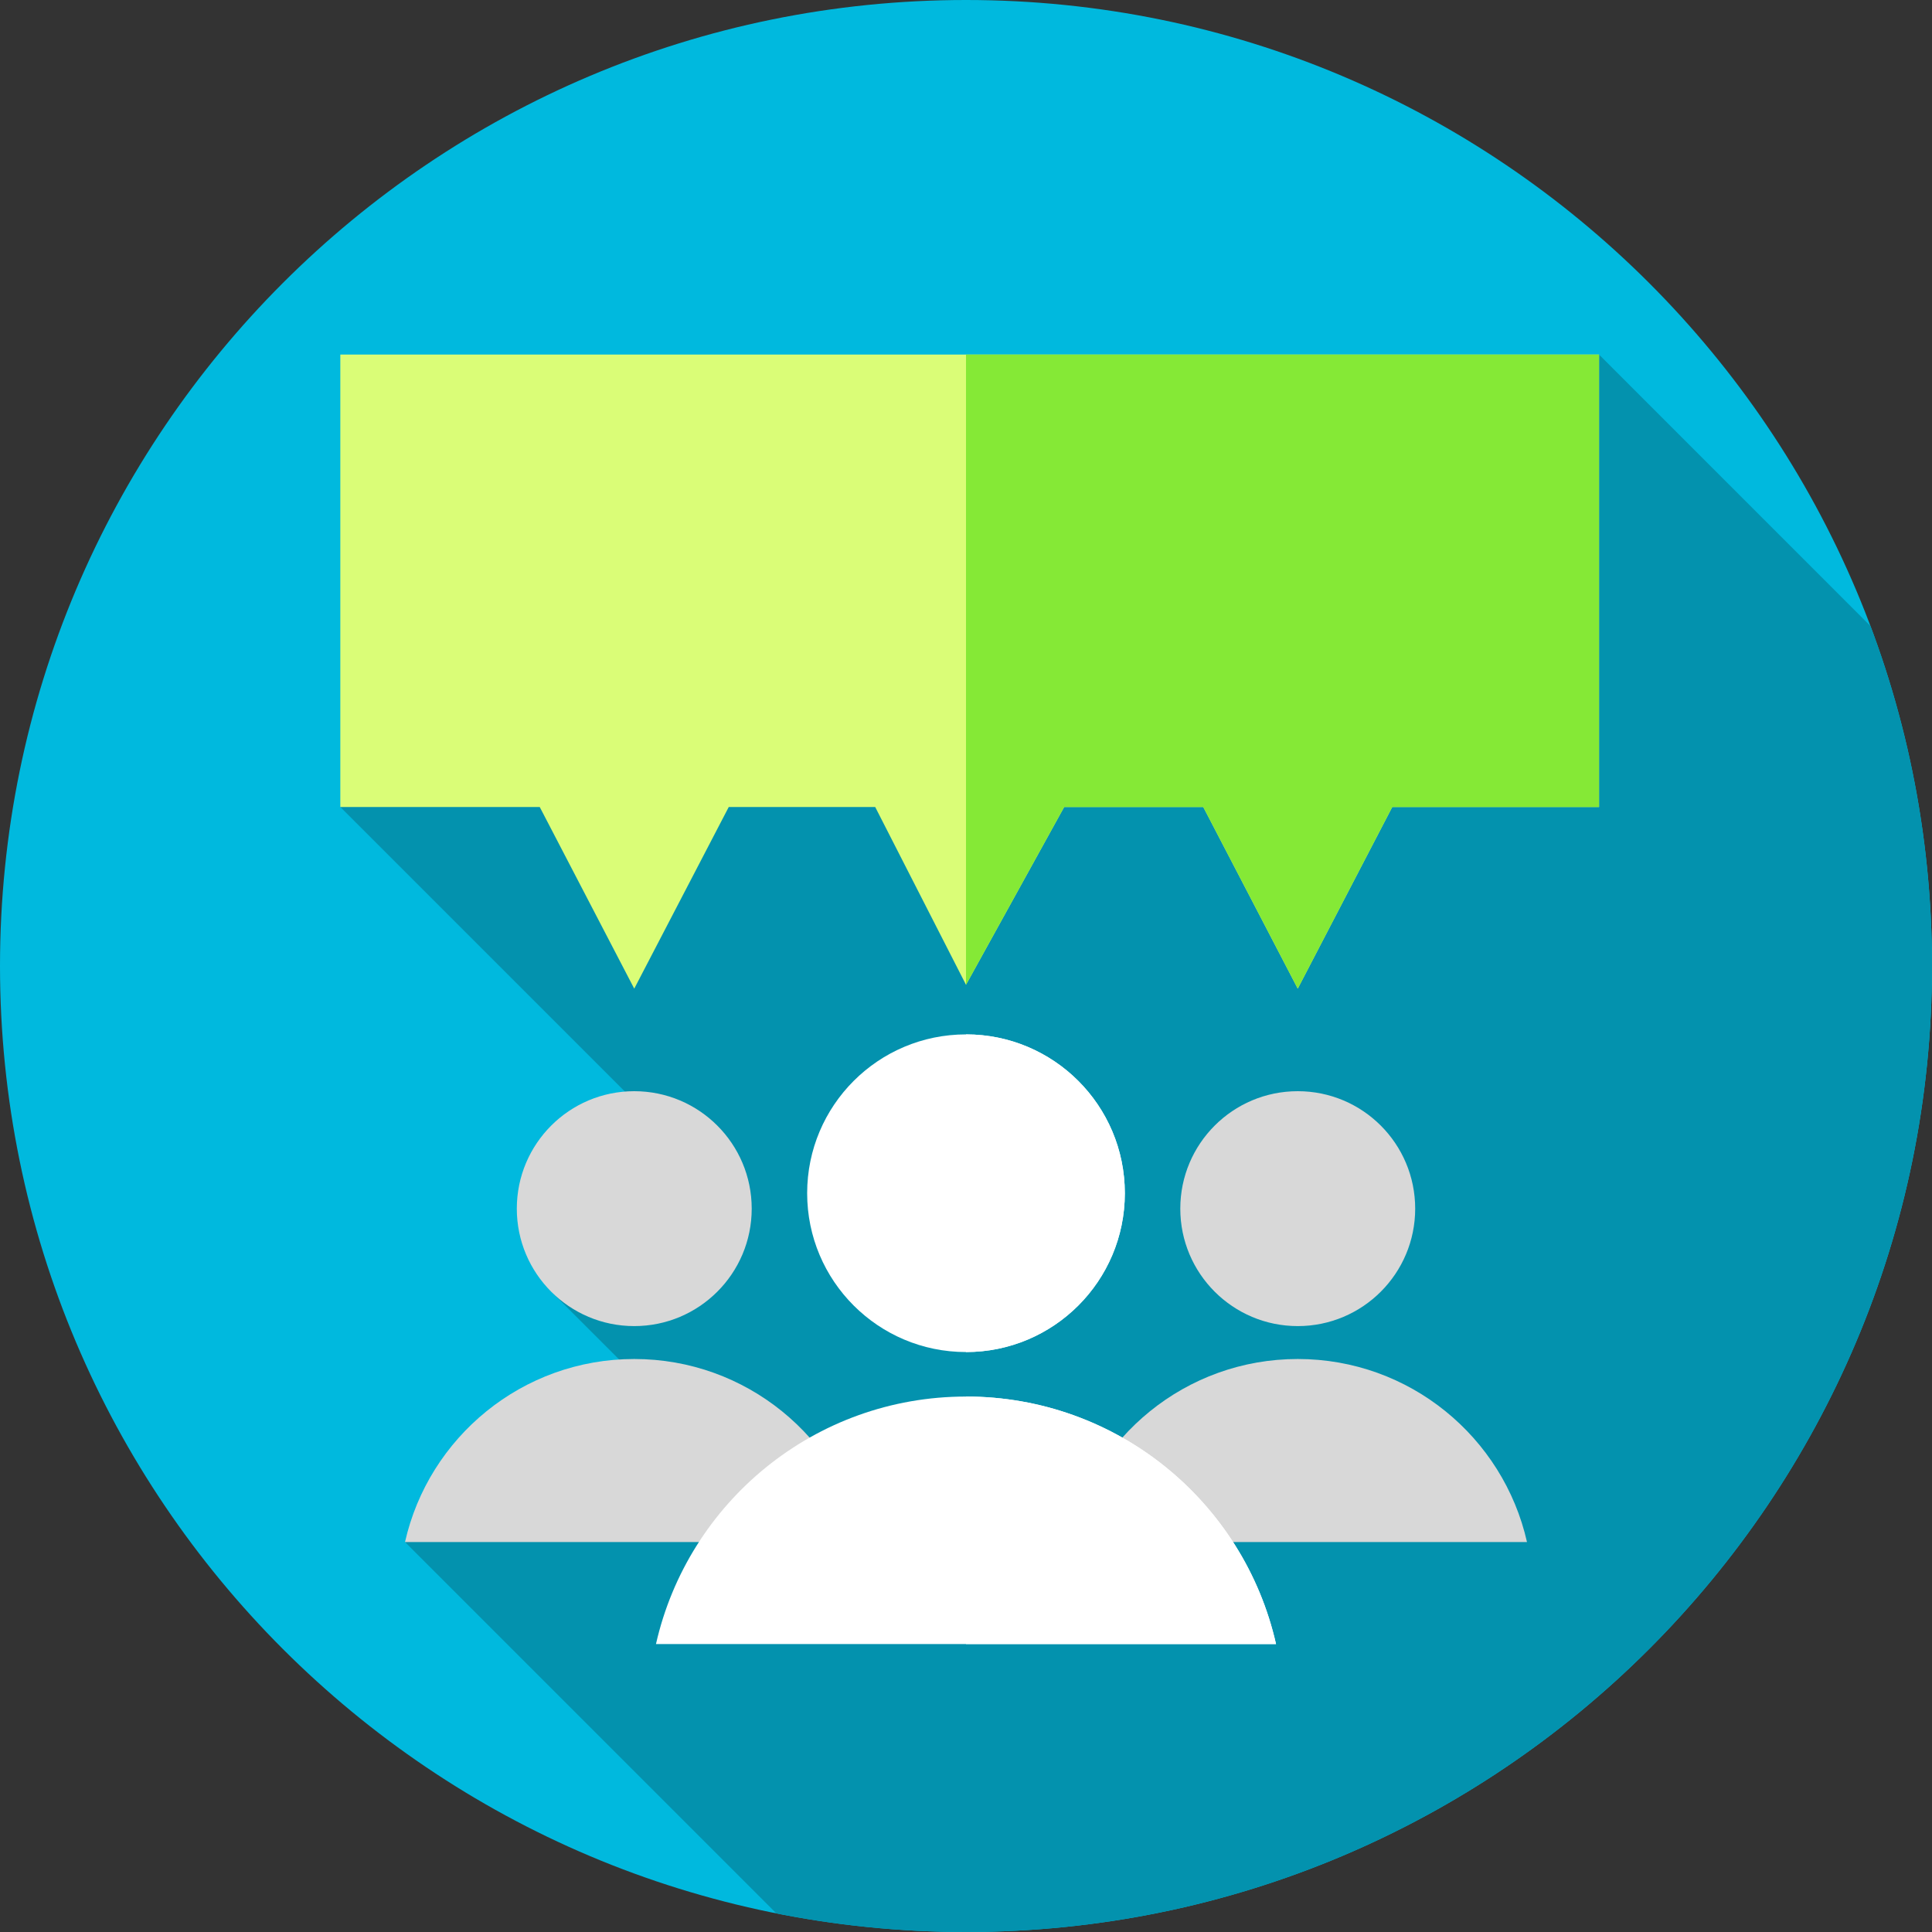
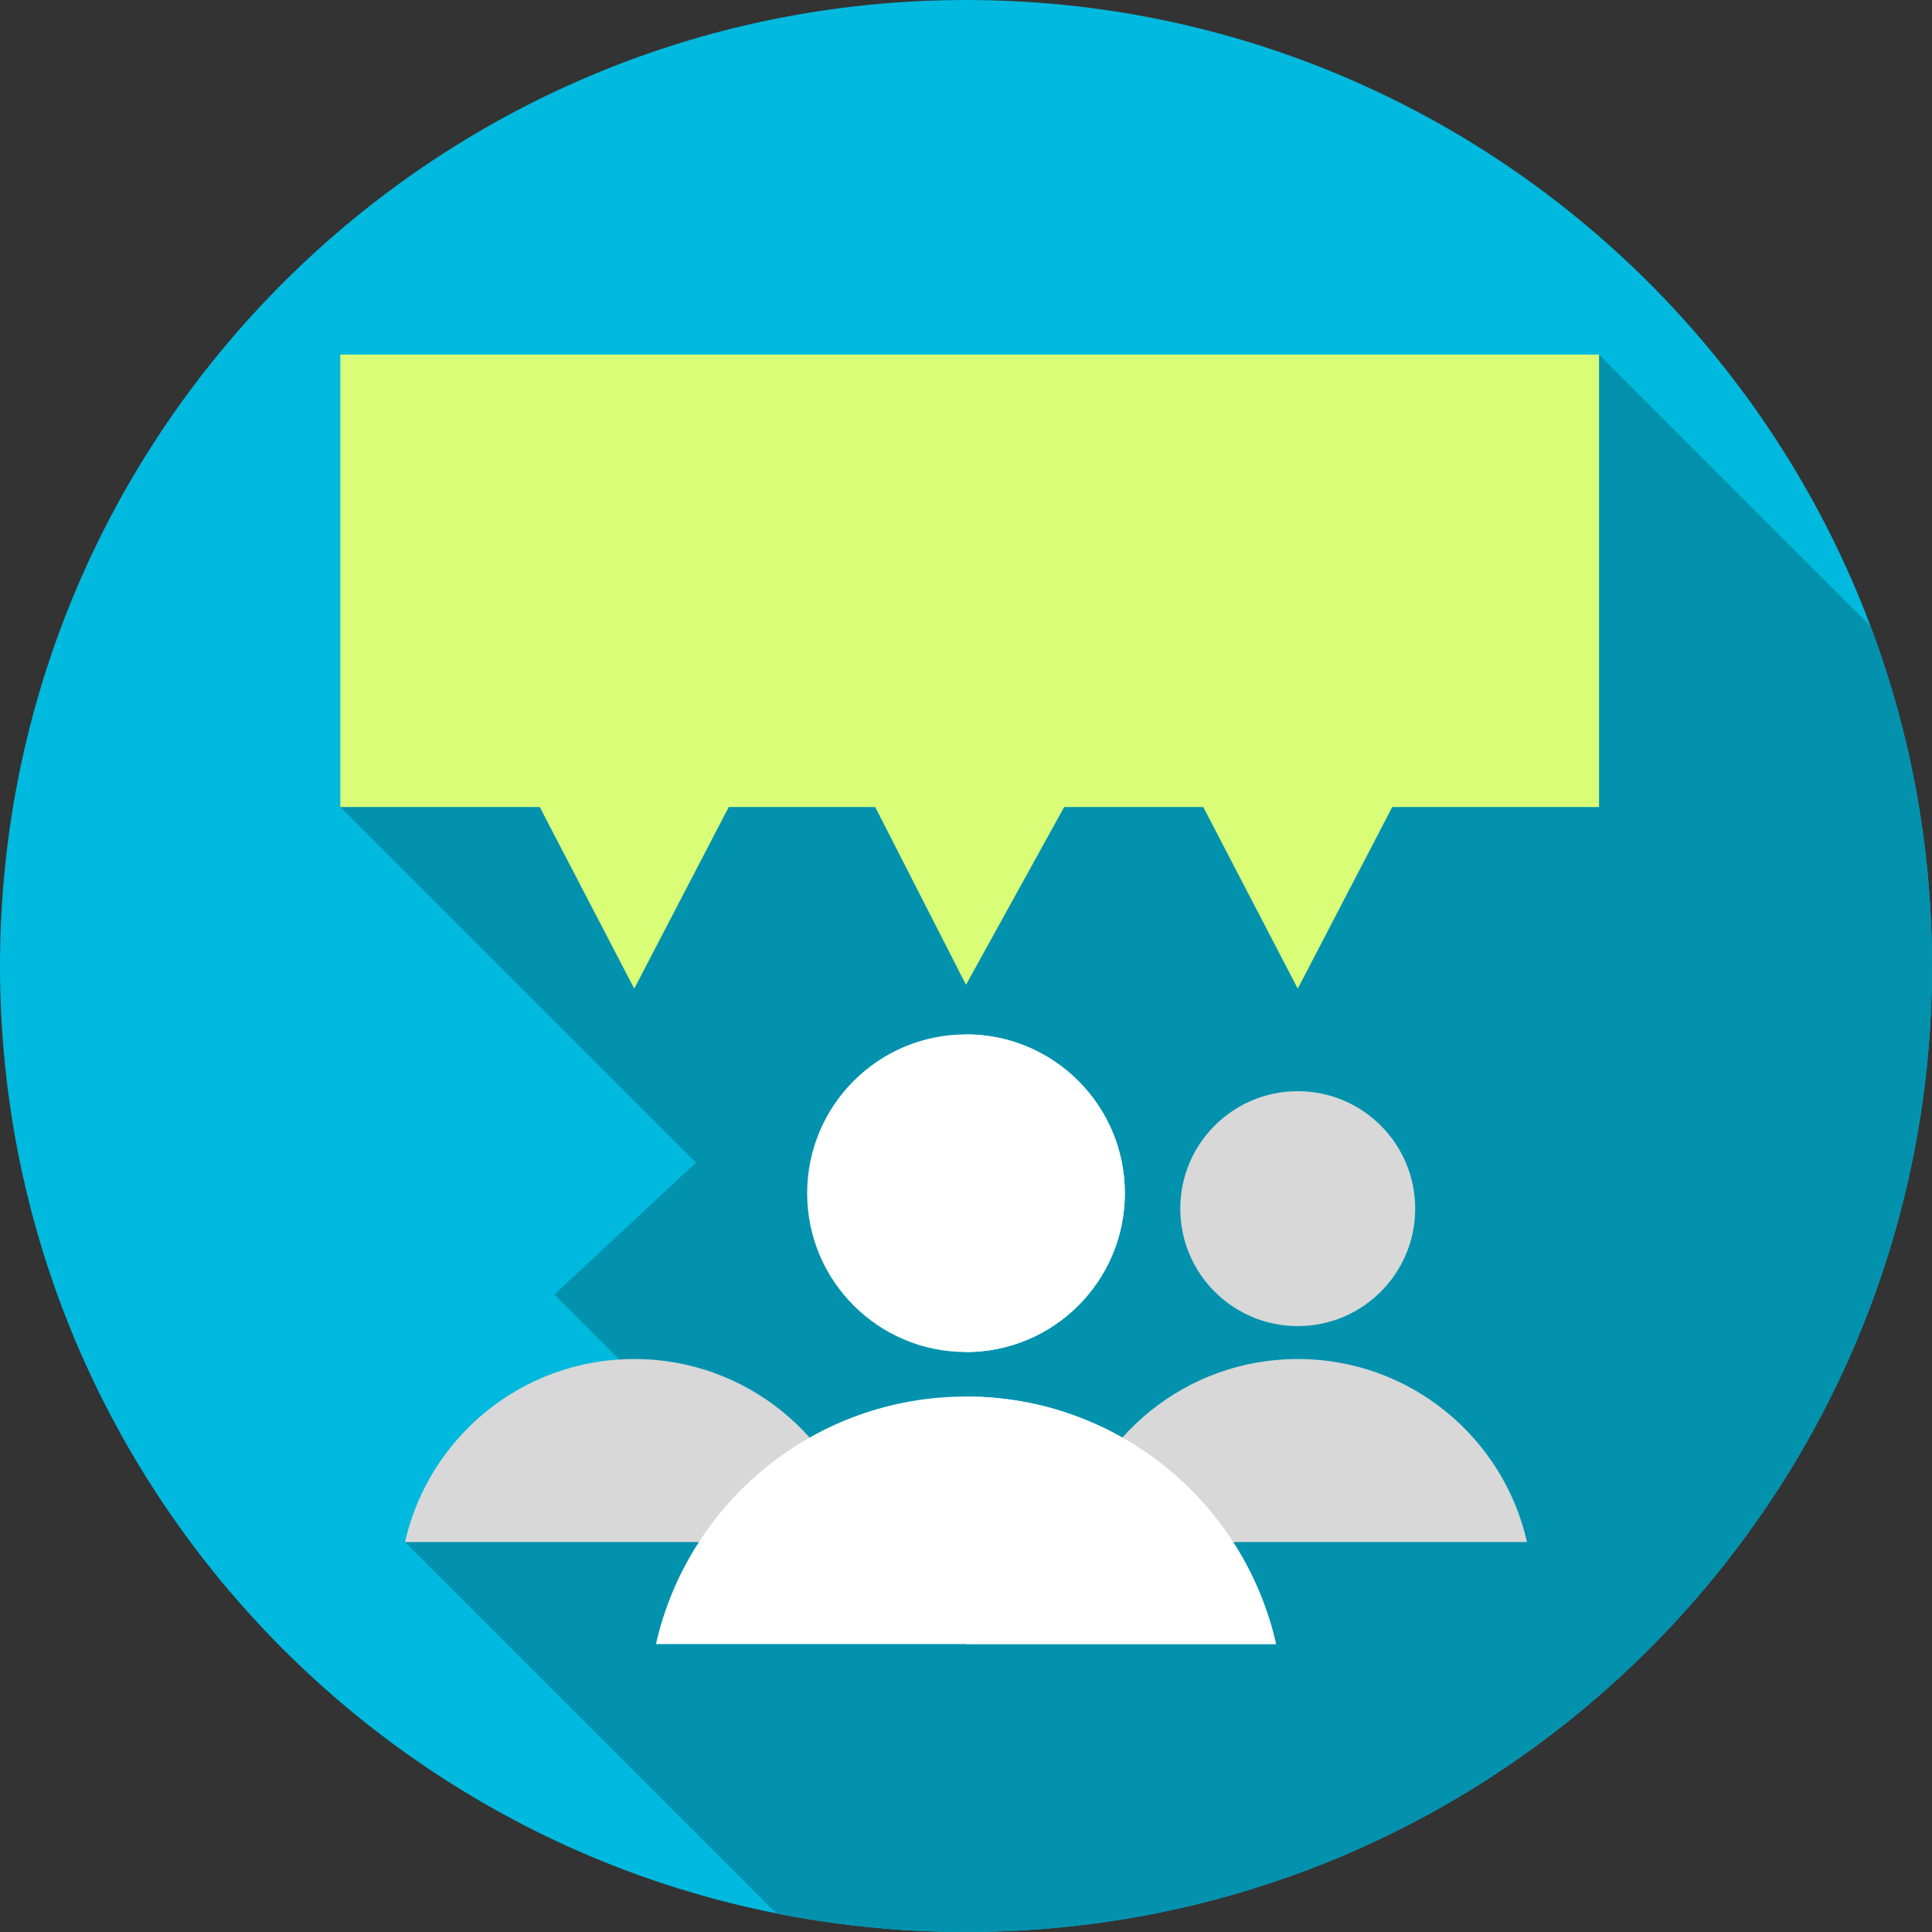
<svg xmlns="http://www.w3.org/2000/svg" width="60" height="60" viewBox="0 0 60 60" fill="none">
  <rect x="0" y="0" width="60" height="60" fill="#333333" stroke="none" />
  <path d="M30 60C46.569 60 60 46.569 60 30C60 13.431 46.569 0 30 0C13.431 0 0 13.431 0 30C0 46.569 13.431 60 30 60Z" fill="#00B9DE" />
-   <path d="M60 30C60 26.284 59.324 22.726 58.089 19.442L49.66 11.012L10.569 25.062L21.613 36.106L17.213 40.205L22.056 45.048L12.578 47.889L24.111 59.422C26.015 59.801 27.984 60 30 60C46.569 60 60 46.569 60 30Z" fill="#0392AE" />
+   <path d="M60 30C60 26.284 59.324 22.726 58.089 19.442L49.66 11.012L10.569 25.062L21.613 36.106L17.213 40.205L22.056 45.048L12.578 47.889L24.111 59.422C26.015 59.801 27.984 60 30 60C46.569 60 60 46.569 60 30" fill="#0392AE" />
  <path d="M40.303 41.183C42.317 41.183 43.95 39.55 43.95 37.536C43.95 35.521 42.317 33.888 40.303 33.888C38.288 33.888 36.655 35.521 36.655 37.536C36.655 39.55 38.288 41.183 40.303 41.183Z" fill="#D8D8D8" />
  <path d="M40.303 42.205C36.827 42.205 33.919 44.635 33.183 47.889H47.422C46.687 44.635 43.779 42.205 40.303 42.205Z" fill="#D8D8D8" />
-   <path d="M19.697 41.183C21.712 41.183 23.345 39.55 23.345 37.536C23.345 35.521 21.712 33.888 19.697 33.888C17.683 33.888 16.05 35.521 16.05 37.536C16.05 39.55 17.683 41.183 19.697 41.183Z" fill="#D8D8D8" />
  <path d="M19.697 42.205C16.221 42.205 13.313 44.635 12.578 47.889H26.817C26.081 44.635 23.173 42.205 19.697 42.205Z" fill="#D8D8D8" />
  <path d="M30 41.989C32.724 41.989 34.933 39.781 34.933 37.057C34.933 34.332 32.724 32.124 30 32.124C27.276 32.124 25.067 34.332 25.067 37.057C25.067 39.781 27.276 41.989 30 41.989Z" fill="white" />
  <path d="M30 32.124V41.989C32.724 41.989 34.932 39.781 34.932 37.057C34.932 34.332 32.724 32.124 30 32.124Z" fill="white" />
  <path d="M30 43.371C25.299 43.371 21.367 46.657 20.372 51.057H39.628C38.633 46.657 34.701 43.371 30 43.371Z" fill="white" />
  <path d="M30 43.371V51.057H39.628C38.633 46.657 34.701 43.371 30 43.371Z" fill="white" />
  <path d="M49.66 11.012H10.569V25.062H16.762L19.697 30.703L22.632 25.062H27.18L30 30.583L33.049 25.062H37.368L40.303 30.703L43.238 25.062H49.66V11.012Z" fill="#DAFD77" />
-   <path d="M30 11.012V30.583L33.049 25.062H37.368L40.303 30.703L43.238 25.062H49.66V11.012H30Z" fill="#85E936" />
</svg>